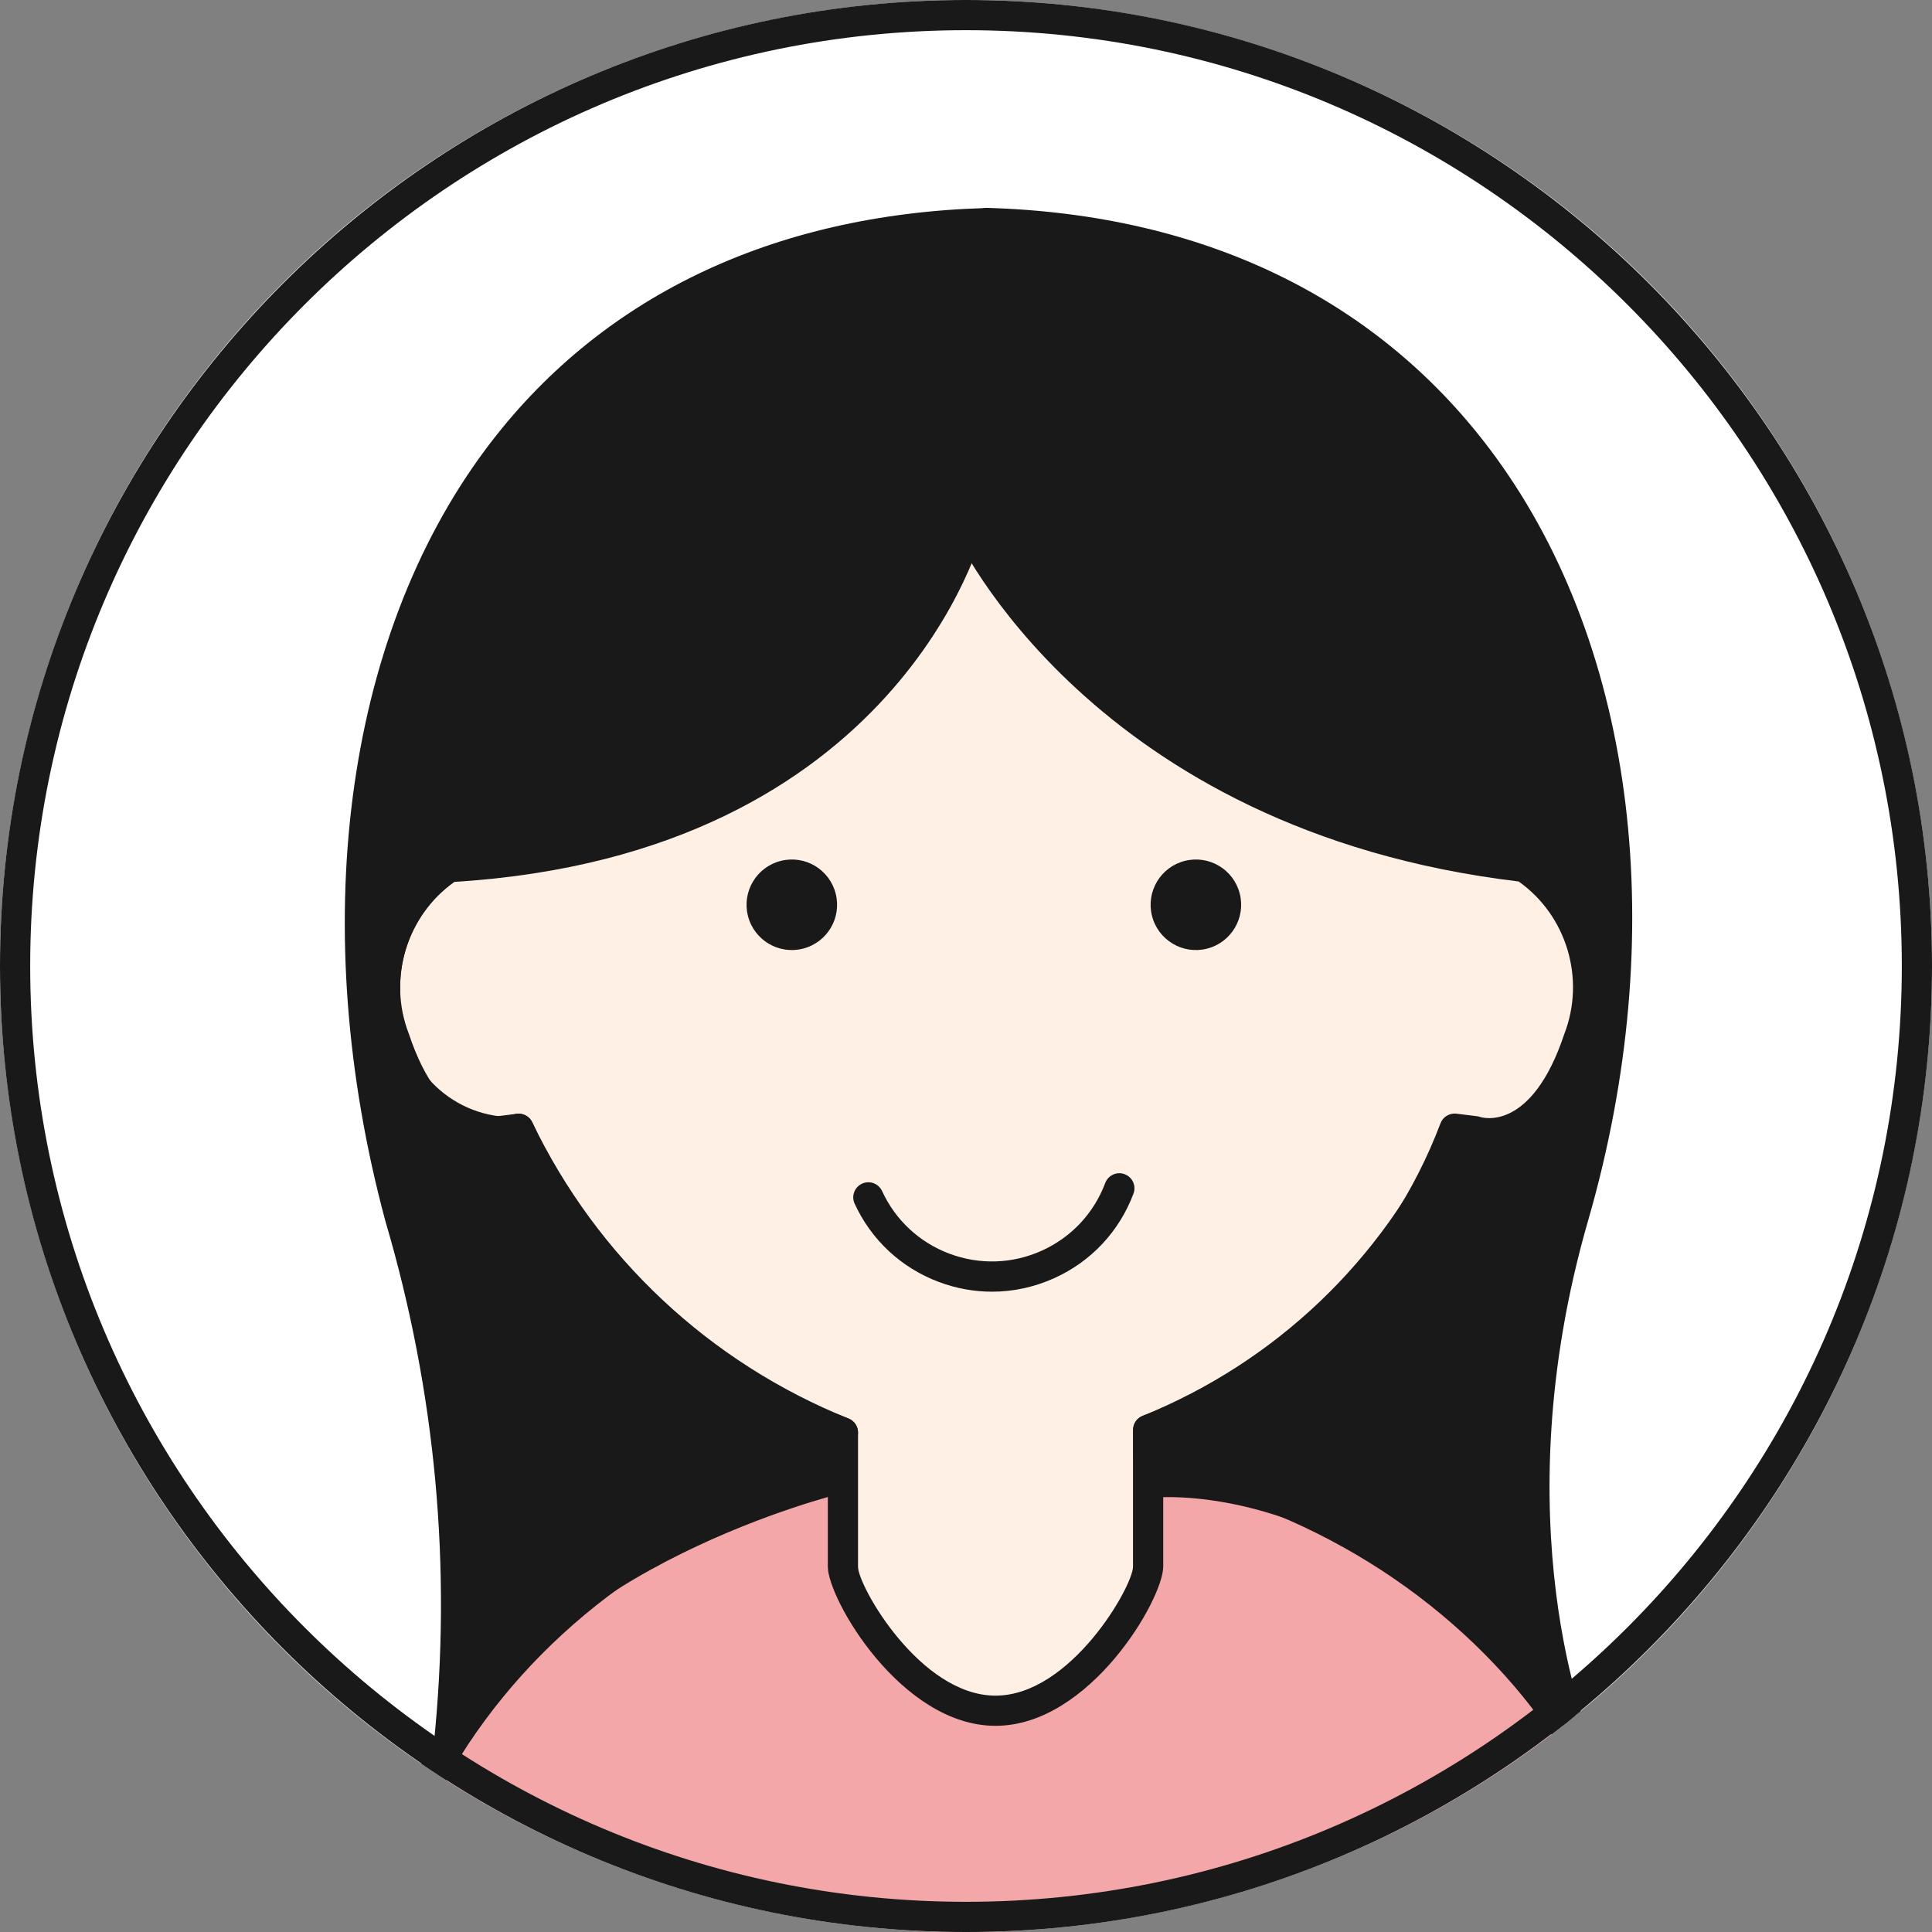
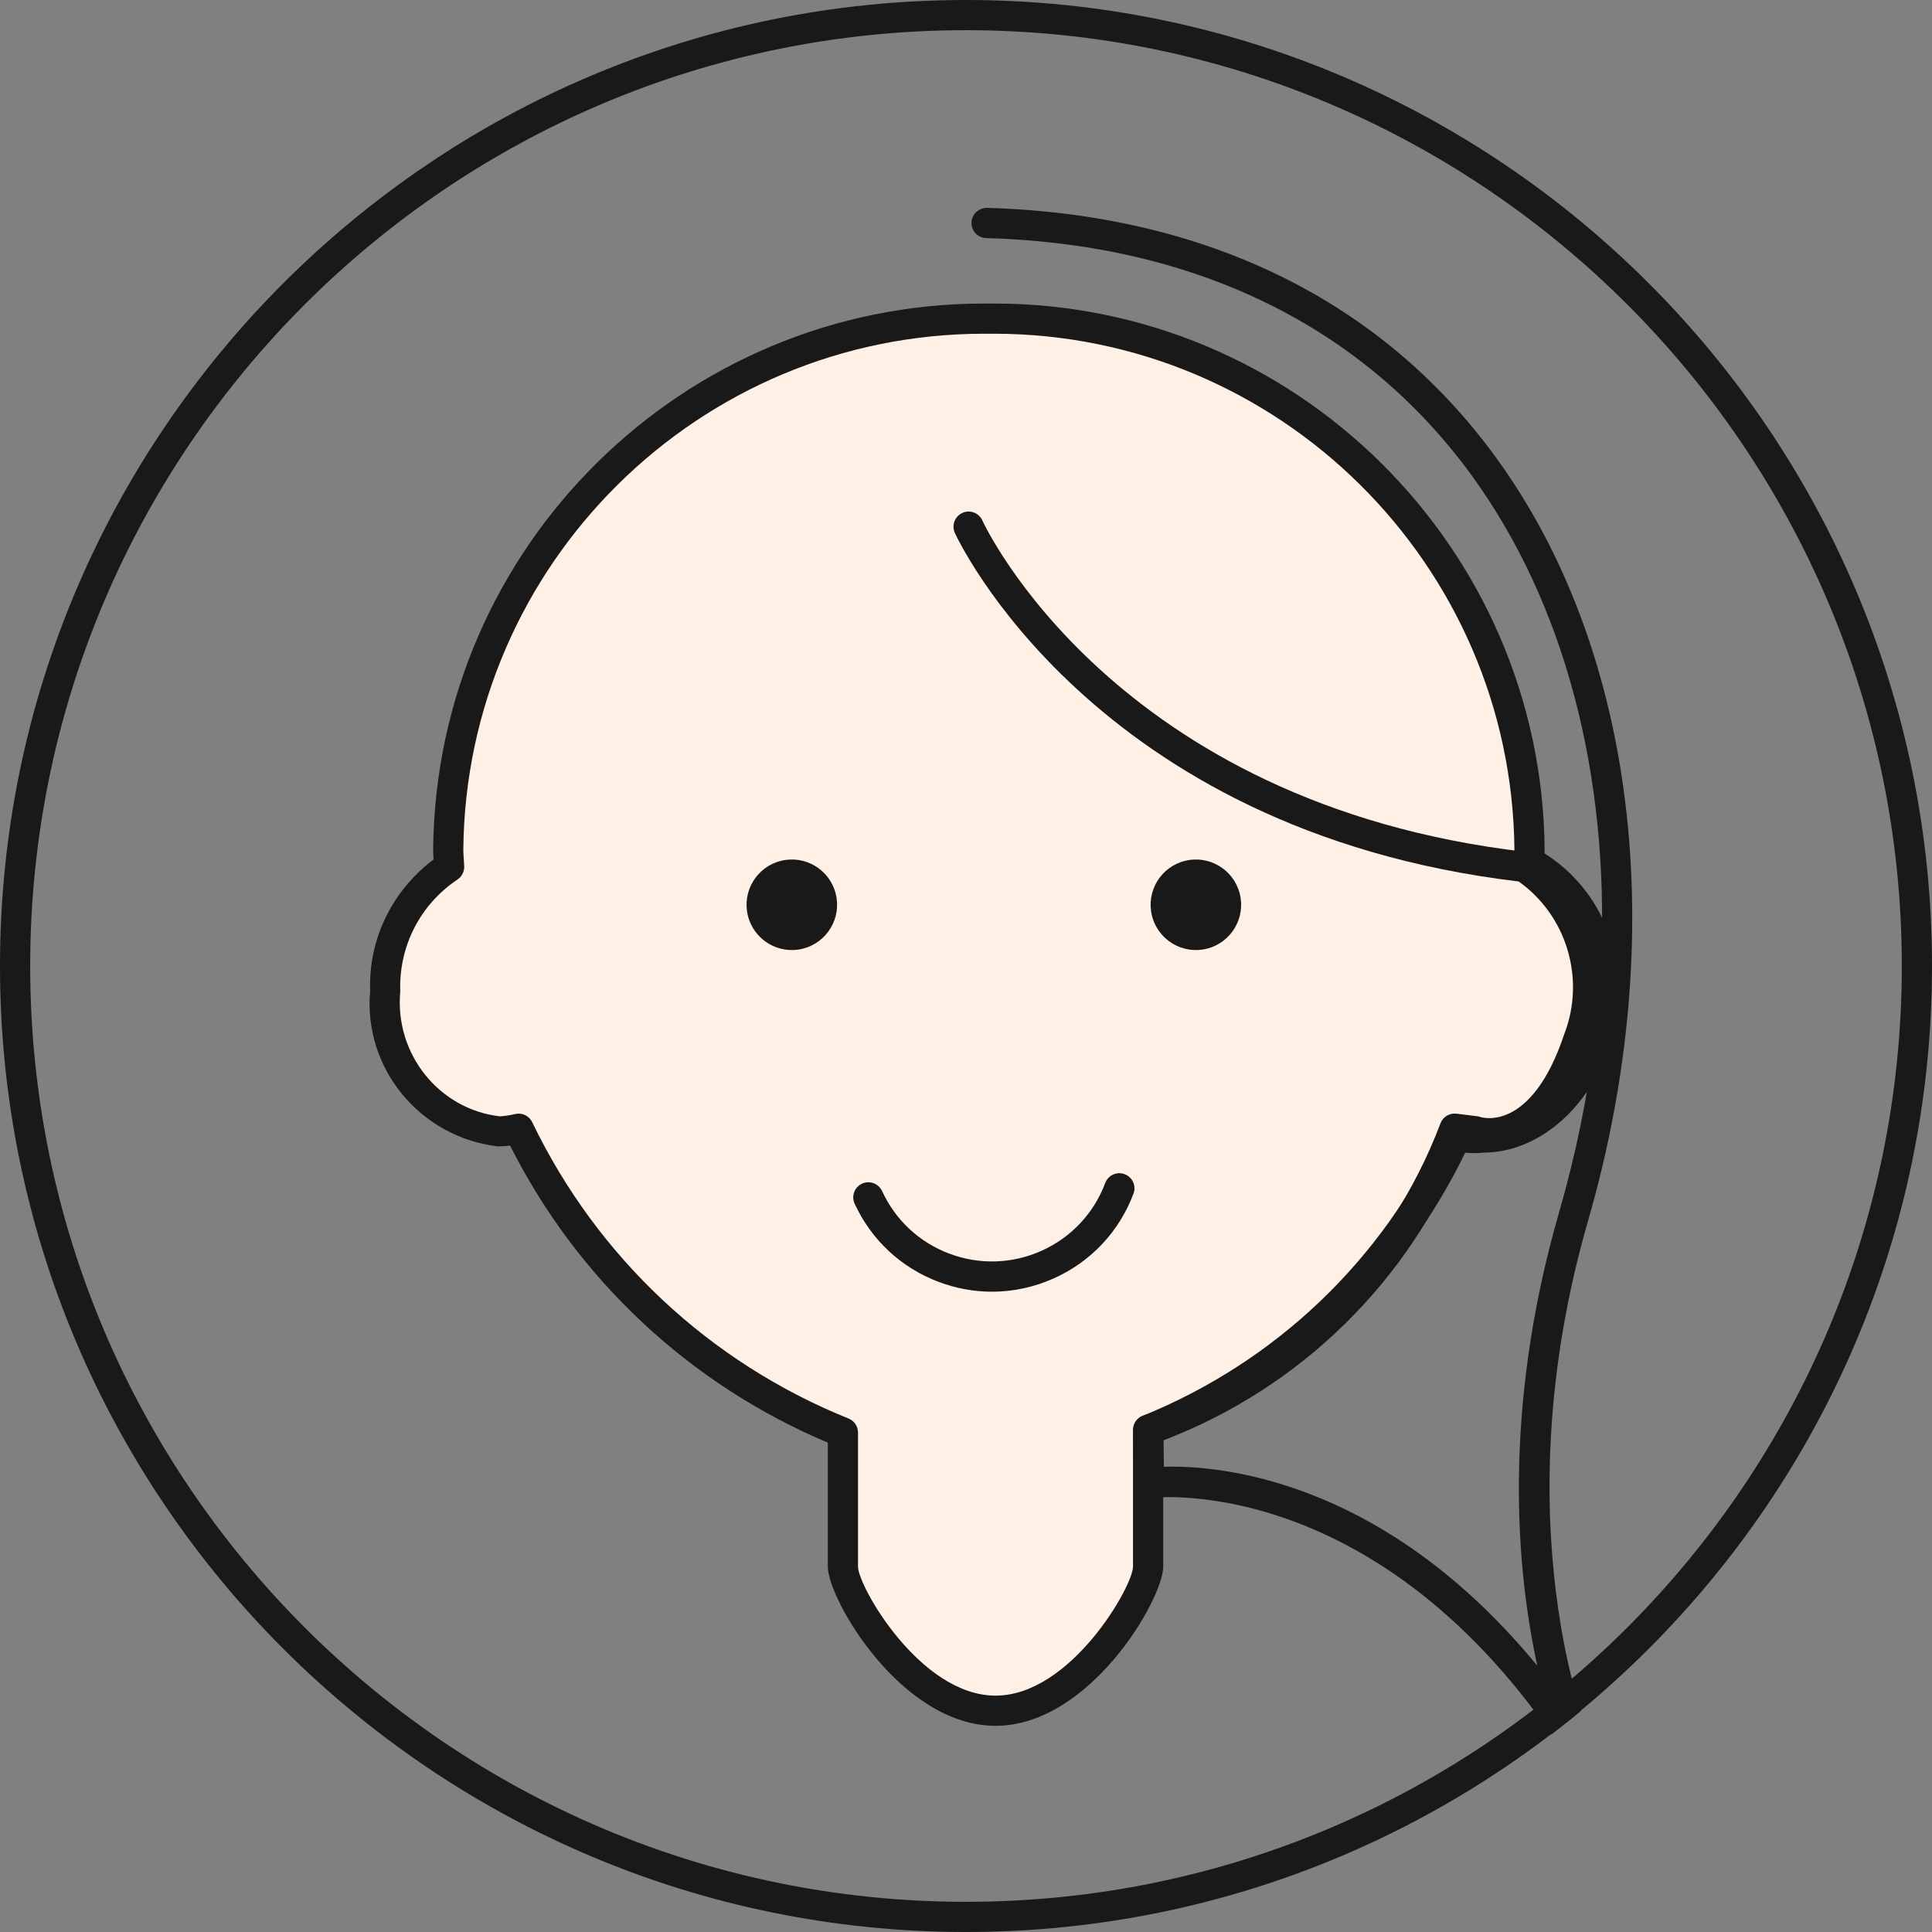
<svg xmlns="http://www.w3.org/2000/svg" id="_レイヤー_2" width="64" height="64" viewBox="0 0 64 64">
  <rect x="0" y="0" width="64" height="64" fill="#808080" stroke="none" />
  <defs>
    <style>.cls-1{fill:#fff;}.cls-2{fill:#fff0e5;}.cls-3{clip-path:url(#clippath);}.cls-4{fill:none;}.cls-5{fill:#f3a7a9;}.cls-6{fill:#191919;}</style>
    <clipPath id="clippath">
      <circle class="cls-4" cx="32" cy="32" r="32" />
    </clipPath>
  </defs>
  <g id="_レイヤー_1-2">
    <g>
      <g class="cls-3">
-         <circle class="cls-1" cx="32" cy="32" r="32" />
        <g>
-           <path class="cls-5" d="M11.954,80.181v-12.38c0-10.963,9.678-19.851,21.609-19.851s21.61,8.888,21.61,19.851v12.38H11.99" />
-           <path class="cls-6" d="M55.173,80.681H11.954c-.276,0-.5-.224-.5-.5v-12.38c0-11.222,9.918-20.351,22.108-20.351s22.11,9.129,22.11,20.351v12.38c0,.276-.224,.5-.5,.5Zm-42.719-1H54.673v-11.88c0-10.67-9.47-19.351-21.11-19.351s-21.108,8.681-21.108,19.351v11.88Z" />
          <path class="cls-2" d="M50.647,28.549c0-.137,.02-.276,.02-.412-.092-9.8-8.109-17.67-17.909-17.581-9.8-.09-17.819,7.781-17.911,17.581,0,.194,.023,.389,.03,.582-1.375,.921-2.176,2.488-2.117,4.141-.217,2.298,1.443,4.348,3.735,4.616,.23-.002,.459-.031,.682-.086,2.202,4.577,6.034,8.166,10.744,10.065v4.444c0,.91,2.262,4.77,5.054,4.77s5.054-3.86,5.054-4.77v-4.532c4.516-1.831,8.166-5.31,10.212-9.733,.292,.063,.591,.079,.888,.048,2.062,0,3.954-2.274,3.954-4.823,.081-1.786-.866-3.461-2.438-4.311" />
          <path class="cls-6" d="M32.977,57.17c-3.125,0-5.554-4.204-5.554-5.271v-4.109c-4.576-1.931-8.292-5.406-10.526-9.841-.131,.017-.263,.025-.395,.027-2.605-.3-4.479-2.614-4.239-5.163-.063-1.681,.718-3.304,2.1-4.342-.007-.111-.014-.223-.014-.334,.094-10.008,8.262-18.082,18.245-18.082,.112,0,.227,0,.339,0,9.974,0,18.142,8.074,18.235,18.077,0,.047-.001,.094-.004,.139,1.564,.979,2.507,2.755,2.422,4.612,0,2.813-2.081,5.3-4.453,5.3-.183,.021-.385,.021-.596,.001-2.083,4.29-5.616,7.65-10.004,9.517v4.198c0,1.066-2.429,5.271-5.555,5.271Zm-15.798-20.28c.188,0,.366,.107,.451,.283,2.153,4.475,5.875,7.961,10.48,9.818,.189,.076,.313,.26,.313,.464v4.444c0,.642,2.06,4.271,4.554,4.271s4.555-3.629,4.555-4.271v-4.531c0-.204,.124-.387,.312-.463,4.414-1.79,7.946-5.156,9.946-9.479,.098-.212,.327-.331,.559-.279,.241,.051,.489,.064,.731,.04,1.859-.002,3.505-2.063,3.505-4.326,.073-1.606-.781-3.117-2.176-3.872-.162-.087-.262-.256-.262-.44,0-.081,.005-.162,.011-.243,.004-.057,.009-.113,.009-.169-.088-9.45-7.81-17.082-17.245-17.082-.105,0-.213,0-.321,0-9.445,0-17.165,7.631-17.253,17.087,0,.094,.007,.194,.014,.293,.006,.09,.012,.179,.015,.269,.005,.172-.079,.334-.222,.431-1.24,.831-1.948,2.217-1.896,3.708-.191,2.076,1.288,3.902,3.294,4.137,.128-.005,.319-.029,.505-.075,.04-.01,.08-.014,.119-.014Z" />
          <path class="cls-6" d="M24.776,30.339c.203,.803,1.018,1.29,1.821,1.087,.803-.203,1.29-1.018,1.087-1.821-.203-.803-1.017-1.29-1.82-1.087-.803,.202-1.29,1.017-1.088,1.82,0,0,0,0,0,0" />
          <path class="cls-6" d="M38.161,30.339c.203,.803,1.018,1.29,1.821,1.087s1.29-1.018,1.087-1.821c-.203-.803-1.017-1.29-1.82-1.087-.803,.202-1.29,1.017-1.088,1.82,0,0,0,0,0,0" />
          <path class="cls-6" d="M32.862,42.789c-.595,0-1.191-.108-1.766-.324-1.241-.466-2.23-1.387-2.785-2.591-.116-.251-.006-.548,.245-.664,.251-.116,.547-.005,.664,.245,.444,.964,1.236,1.701,2.229,2.074,1.004,.377,2.092,.34,3.066-.101,.975-.442,1.72-1.237,2.097-2.239,.097-.259,.386-.391,.644-.292,.259,.097,.39,.385,.292,.644-.471,1.252-1.401,2.246-2.62,2.798-.66,.299-1.362,.45-2.065,.45Z" />
-           <path class="cls-6" d="M14.864,58.356c-.043,0-.086-.005-.129-.017-.237-.063-.393-.29-.368-.534,.606-5.866,.067-11.708-1.603-17.363-2.609-9.707-1.369-19.254,3.315-25.549,3.743-5.03,9.479-7.797,16.589-8.002,.266-.003,.506,.209,.514,.485,.008,.276-.209,.506-.485,.515-6.793,.196-12.262,2.823-15.815,7.599-3.074,4.131-4.6,9.743-4.454,15.878,.321-1.22,1.073-2.327,2.175-3.06,.074-.049,.16-.078,.248-.083,14.112-.81,16.648-10.481,16.75-10.893,.066-.268,.341-.431,.604-.367,.268,.065,.433,.335,.368,.603-.026,.107-2.767,10.734-17.524,11.646-1.577,1.122-2.212,3.213-1.508,5.026,1.092,3.276,2.727,2.786,2.795,2.764,.03-.01,.07-.02,.102-.023l.681-.084c.22-.023,.427,.091,.517,.291,2.027,4.499,5.841,8.071,10.463,9.799,.216,.081,.349,.299,.321,.528l-.186,1.534c-.025,.208-.177,.377-.38,.426-.098,.023-9.771,2.408-12.533,8.584-.082,.184-.263,.296-.457,.296Zm-2.184-23.543c.215,1.765,.563,3.558,1.046,5.357,1.496,5.067,2.104,10.291,1.809,15.55,3.392-4.646,10.134-6.695,11.747-7.129l.098-.809c-4.589-1.825-8.385-5.384-10.501-9.847l-.274,.034c-.216,.062-.886,.199-1.686-.188-.943-.456-1.696-1.454-2.239-2.967Z" />
-           <path class="cls-6" d="M52.129,40.295c4.556-15.769-1.627-32.392-19.447-32.905C14.864,7.903,8.98,24.442,13.243,40.3c1.68,5.69,2.23,11.655,1.62,17.556,2.899-6.48,12.873-8.866,12.873-8.866l.186-1.534c-4.78-1.787-8.647-5.41-10.744-10.062l-.681,.084s-2.146,.779-3.425-3.056c-.81-2.088-.059-4.458,1.806-5.698,14.681-.843,17.207-11.273,17.207-11.273,0,0,4.263,9.634,18.401,11.27,1.865,1.24,2.616,3.61,1.806,5.698-1.28,3.835-3.425,3.056-3.425,3.056l-.682-.084c-1.76,4.649-5.468,8.295-10.146,9.976l.022,1.758s7.76-1.066,14.153,8.654c0,0-3.069-7.162-.086-17.483Z" />
          <path class="cls-6" d="M52.215,58.278c-.164,0-.323-.08-.418-.225-6.128-9.316-13.594-8.444-13.669-8.434-.143,.018-.285-.024-.394-.118-.108-.094-.171-.229-.173-.372l-.021-1.758c-.002-.213,.13-.405,.331-.477,4.547-1.634,8.137-5.164,9.847-9.683,.081-.215,.298-.346,.529-.319l.682,.084c.037,.004,.074,.013,.109,.026,.064,.021,1.695,.509,2.78-2.745,.713-1.84,.074-3.938-1.512-5.057-14.161-1.692-18.634-11.452-18.677-11.551-.112-.252,.002-.547,.254-.659,.253-.114,.547,.001,.66,.253,.042,.094,4.337,9.396,18.001,10.977,.078,.009,.153,.037,.219,.08,1.245,.828,2.043,2.133,2.276,3.545,.276-6.158-1.199-11.863-4.305-16.12-3.597-4.929-9.153-7.64-16.067-7.839-.276-.008-.493-.238-.485-.514,.008-.276,.235-.484,.514-.486,7.235,.209,13.061,3.062,16.846,8.25,4.654,6.378,5.8,15.833,3.067,25.294-2.9,10.034,.035,17.078,.065,17.148,.102,.238,.005,.515-.223,.637-.075,.041-.156,.06-.236,.06Zm-13.398-9.694c1.987,0,7.201,.632,12.108,6.595-.665-3.043-1.2-8.369,.723-15.023,.556-1.924,.947-3.846,1.177-5.74-.021,.061-.043,.122-.067,.182-.541,1.623-1.322,2.7-2.313,3.179-.802,.388-1.47,.25-1.684,.188l-.252-.031c-1.823,4.507-5.424,8.041-9.966,9.778l.011,.876c.08-.002,.167-.004,.262-.004Z" />
        </g>
      </g>
      <path class="cls-6" d="M32,64C14.355,64,0,49.645,0,32S14.355,0,32,0s32,14.355,32,32-14.355,32-32,32Zm0-63C14.907,1,1,14.907,1,32s13.907,31,31,31,31-13.907,31-31S49.093,1,32,1Z" />
    </g>
  </g>
</svg>